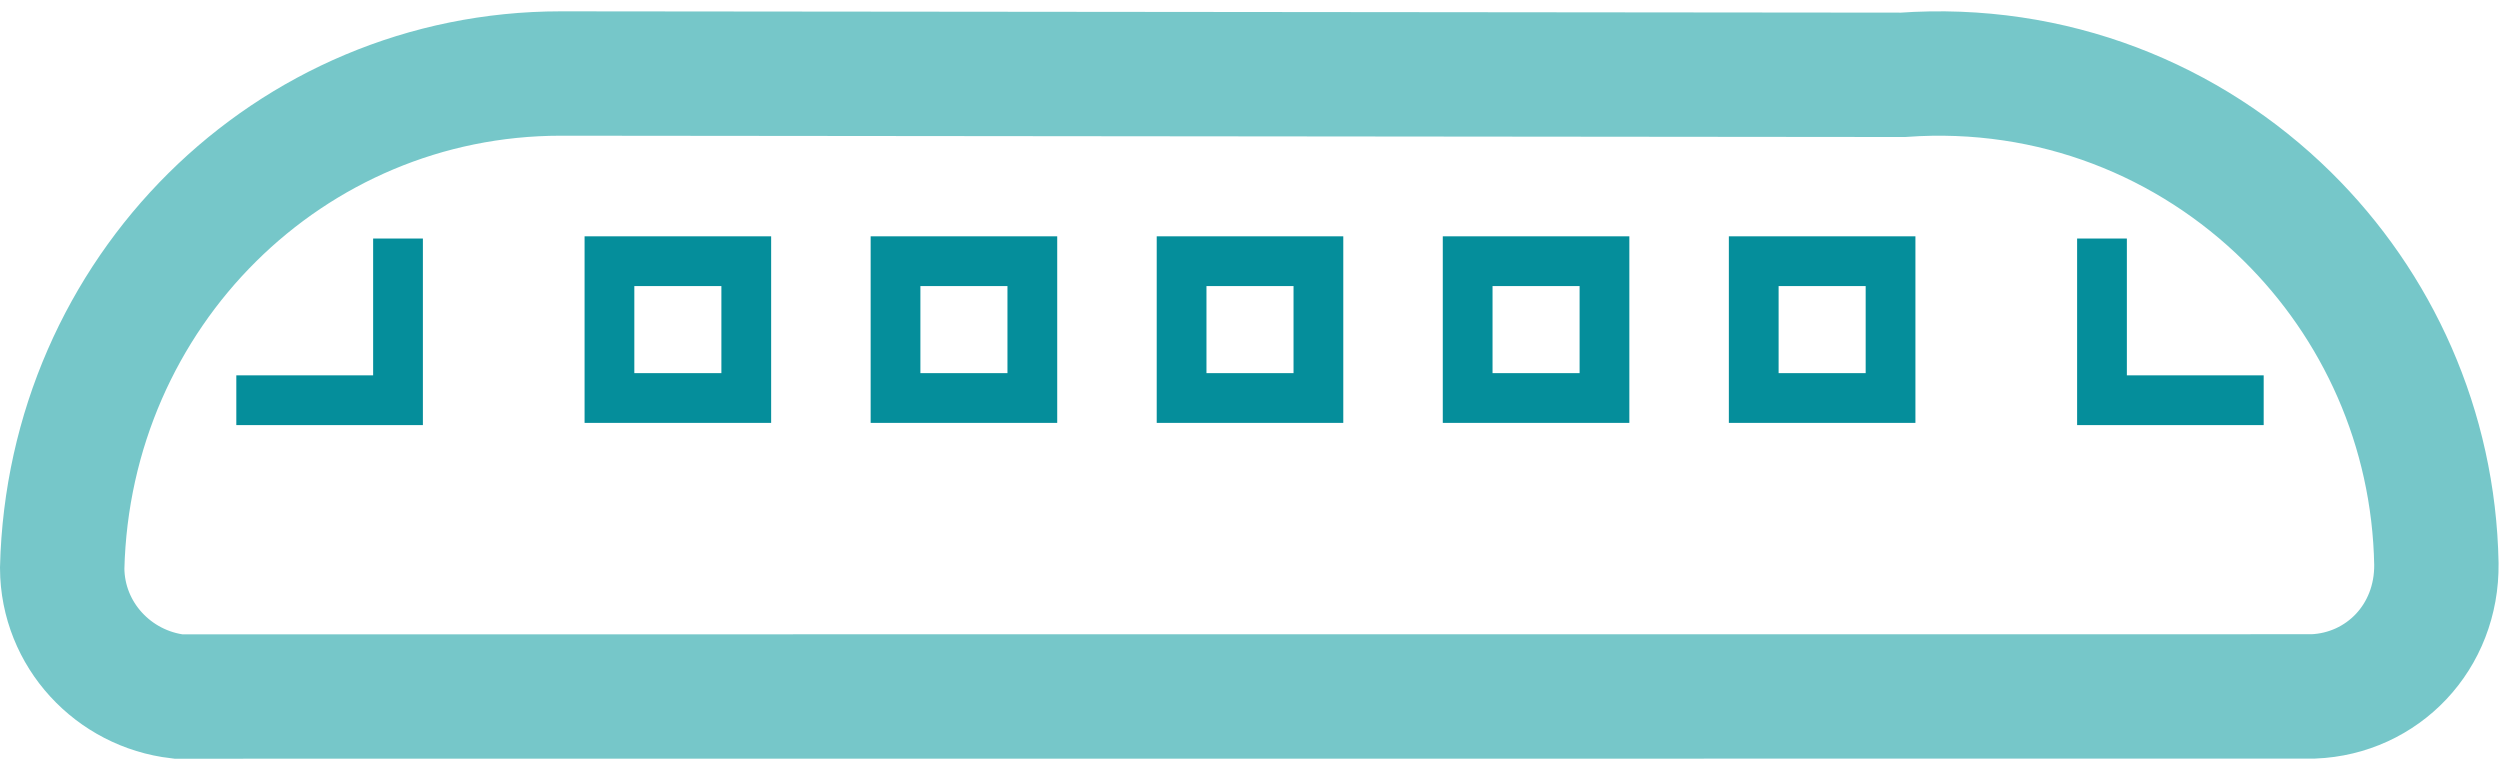
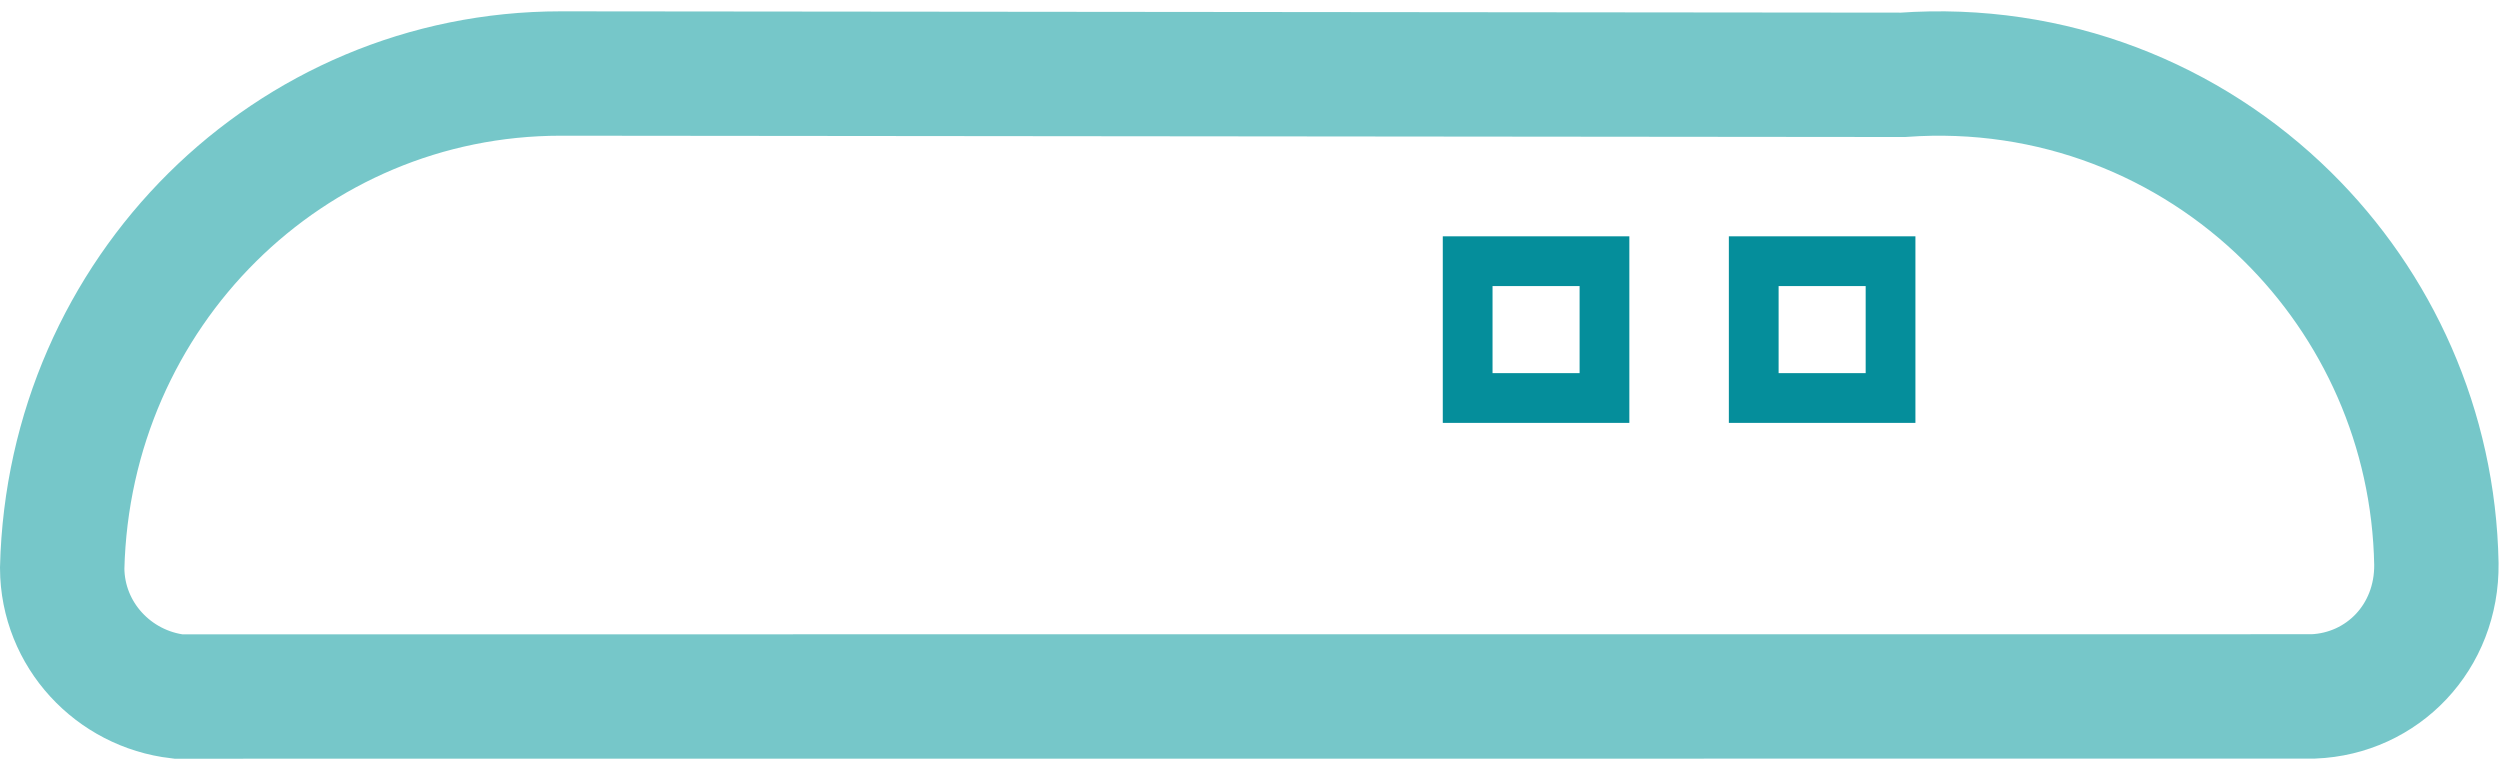
<svg xmlns="http://www.w3.org/2000/svg" version="1.1" id="Ebene_1" x="0px" y="0px" width="201px" height="61px" viewBox="0 0 201 61" enable-background="new 0 0 201 61" xml:space="preserve">
  <title>zug</title>
  <desc>Created with Sketch.</desc>
  <g id="Page-feedback-20-04-15">
    <g id="green-gas-horizontal-story" transform="translate(-6968, -547)">
      <g id="Nutzung" transform="translate(5952, 95)">
        <g id="zug" transform="translate(1016, 452)">
          <path id="Combined-Shape" fill="none" stroke="#76C7C9" stroke-width="10" d="M152.979,6.016L45.089,5.911      c-10.909,0-20.799,4.396-28.024,11.562C9.83,24.647,5.269,34.593,5,45.683c0.014,2.673,1.045,5.105,2.726,6.941      c1.676,1.831,3.996,3.073,6.602,3.376l171.65-0.008c2.78-0.109,5.283-1.301,7.075-3.203c1.797-1.91,2.867-4.525,2.833-7.45      c-0.204-10.935-4.751-20.802-11.983-27.932C176.051,9.666,165.033,5.153,152.979,6.016z" />
-           <polyline id="Stroke-224" fill="none" stroke="#058E9B" stroke-width="4" points="19,32.178 32,32.178 32,19.178     " />
-           <polyline id="Stroke-224_1_" fill="none" stroke="#058E9B" stroke-width="4" points="182,32.178 169,32.178 169,19.178     " />
-           <rect id="Rectangle" x="49" y="21" fill="none" stroke="#058E9B" stroke-width="4" width="11" height="11" />
-           <rect id="Rectangle_1_" x="72" y="21" fill="none" stroke="#058E9B" stroke-width="4" width="11" height="11" />
-           <rect id="Rectangle_2_" x="95" y="21" fill="none" stroke="#058E9B" stroke-width="4" width="11" height="11" />
          <rect id="Rectangle_3_" x="118" y="21" fill="none" stroke="#058E9B" stroke-width="4" width="11" height="11" />
          <rect id="Rectangle_4_" x="141" y="21" fill="none" stroke="#058E9B" stroke-width="4" width="11" height="11" />
        </g>
      </g>
    </g>
  </g>
</svg>